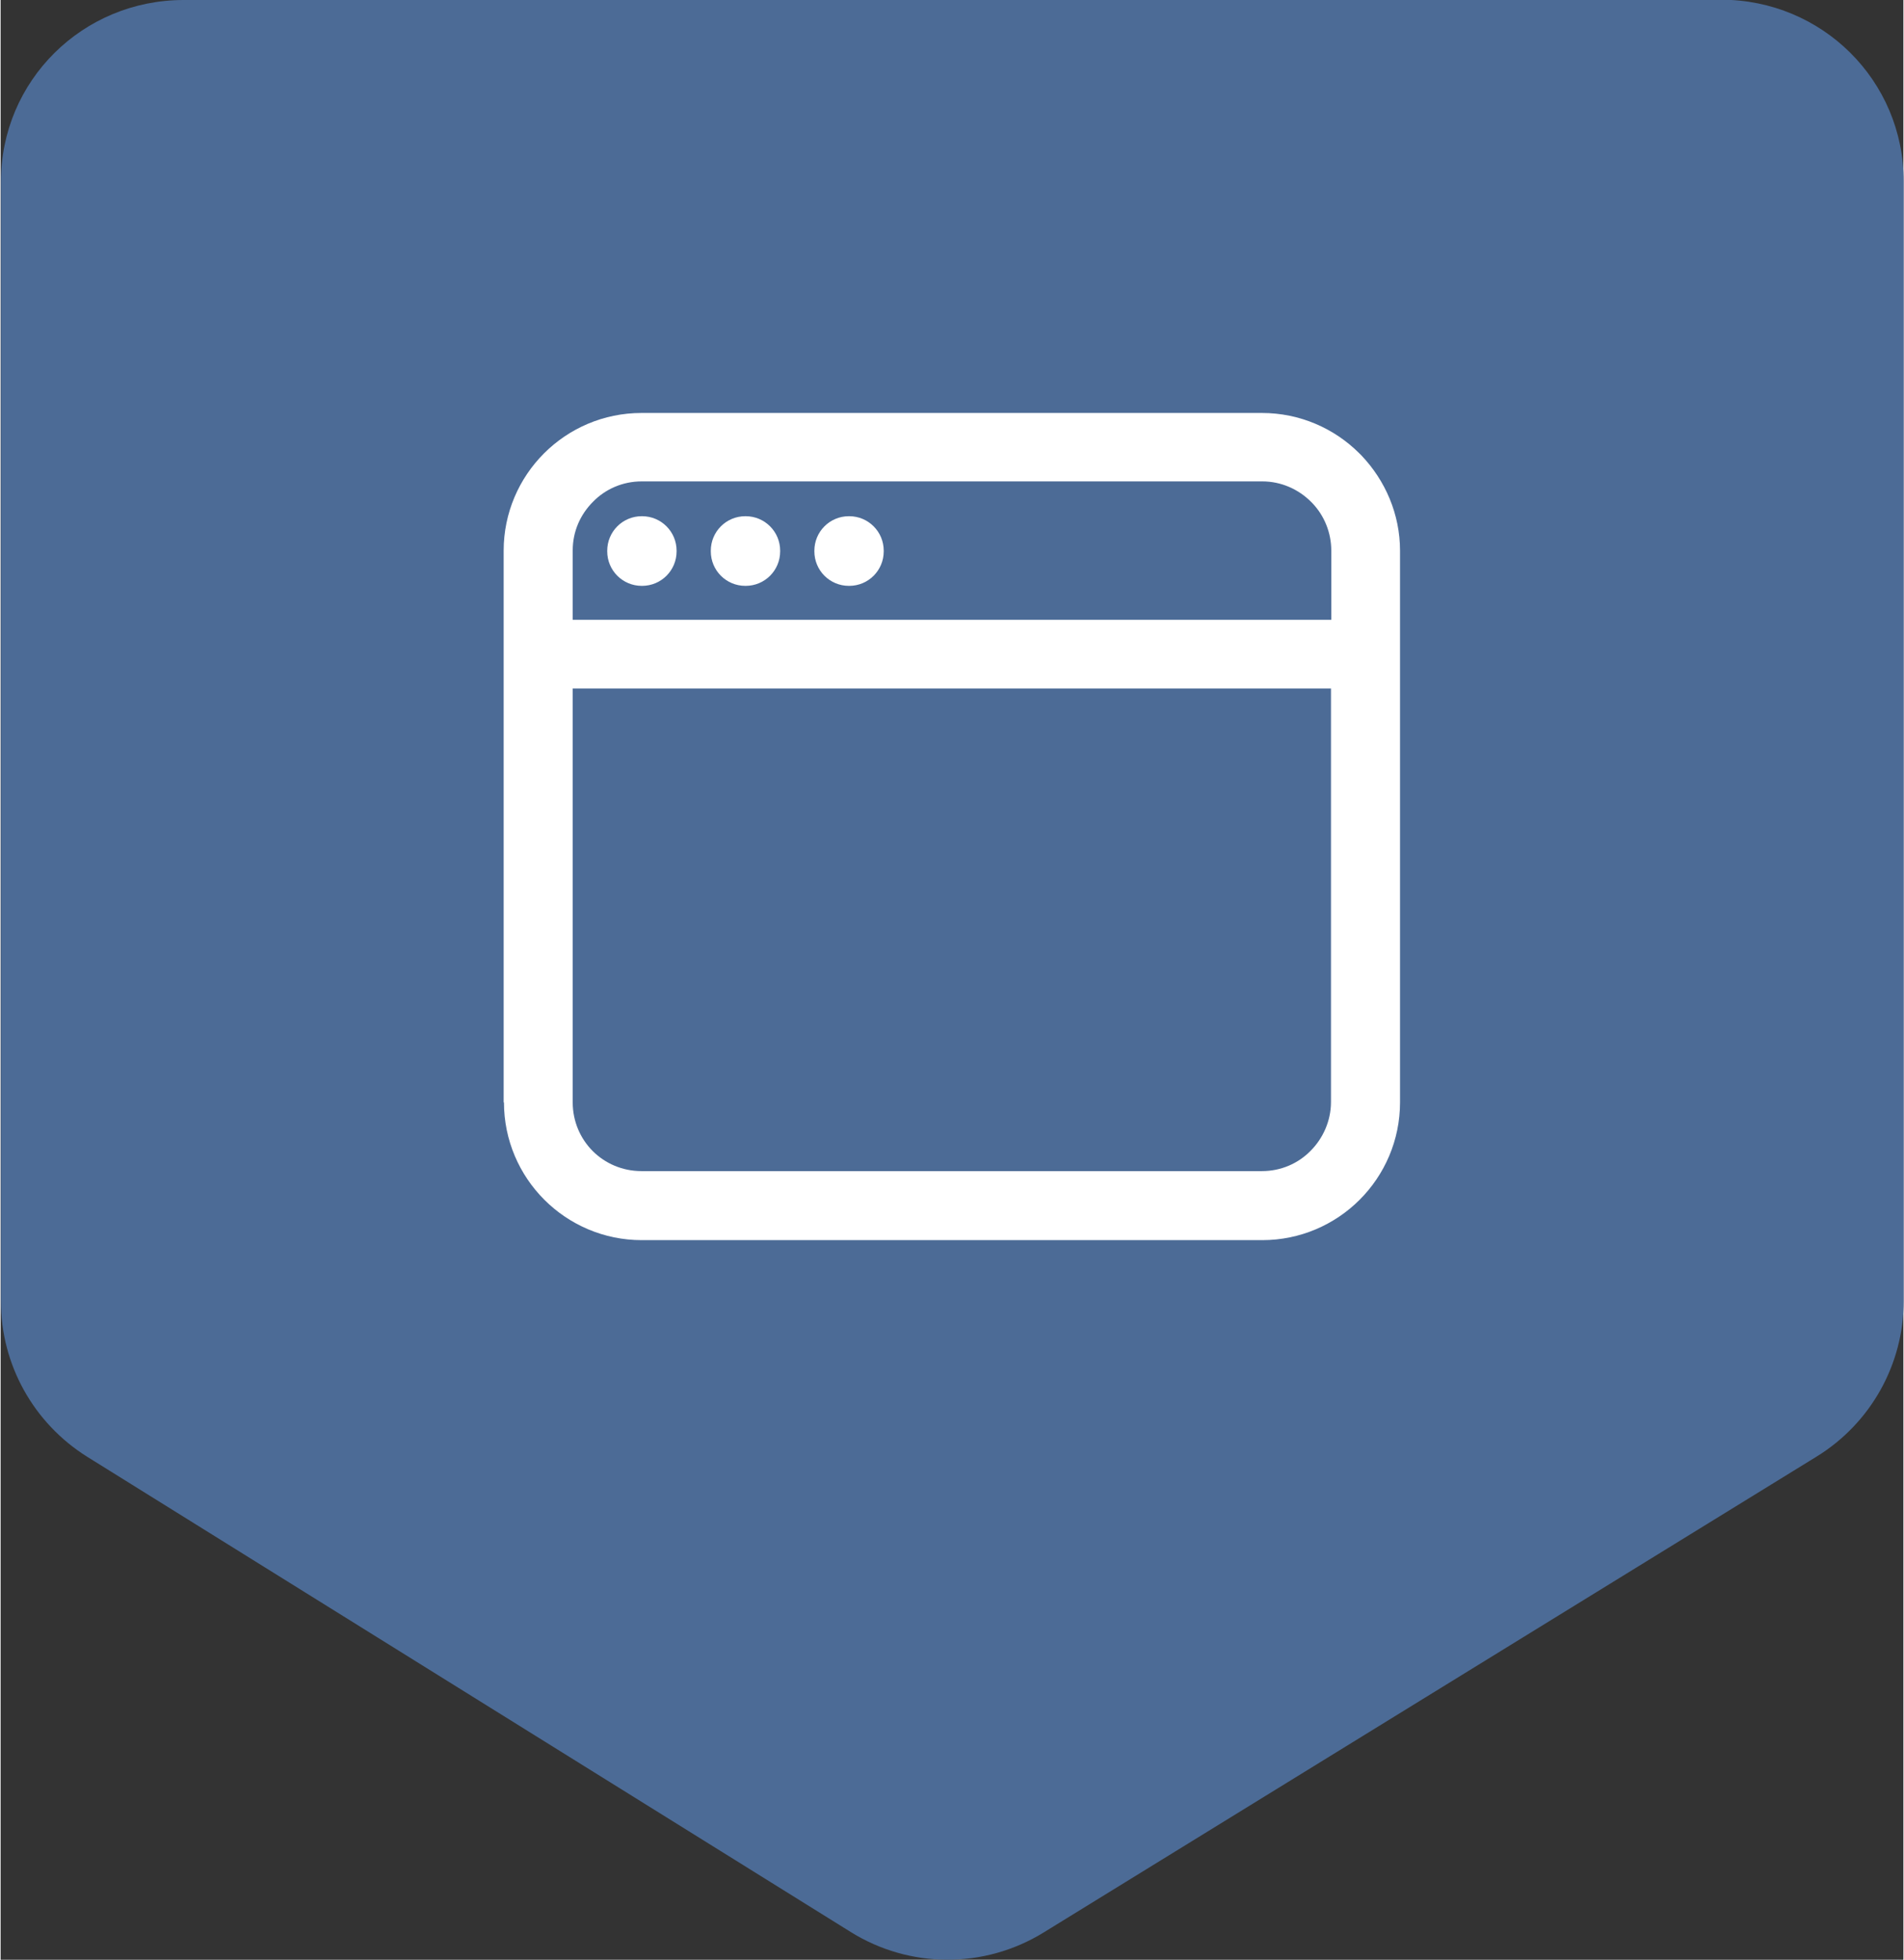
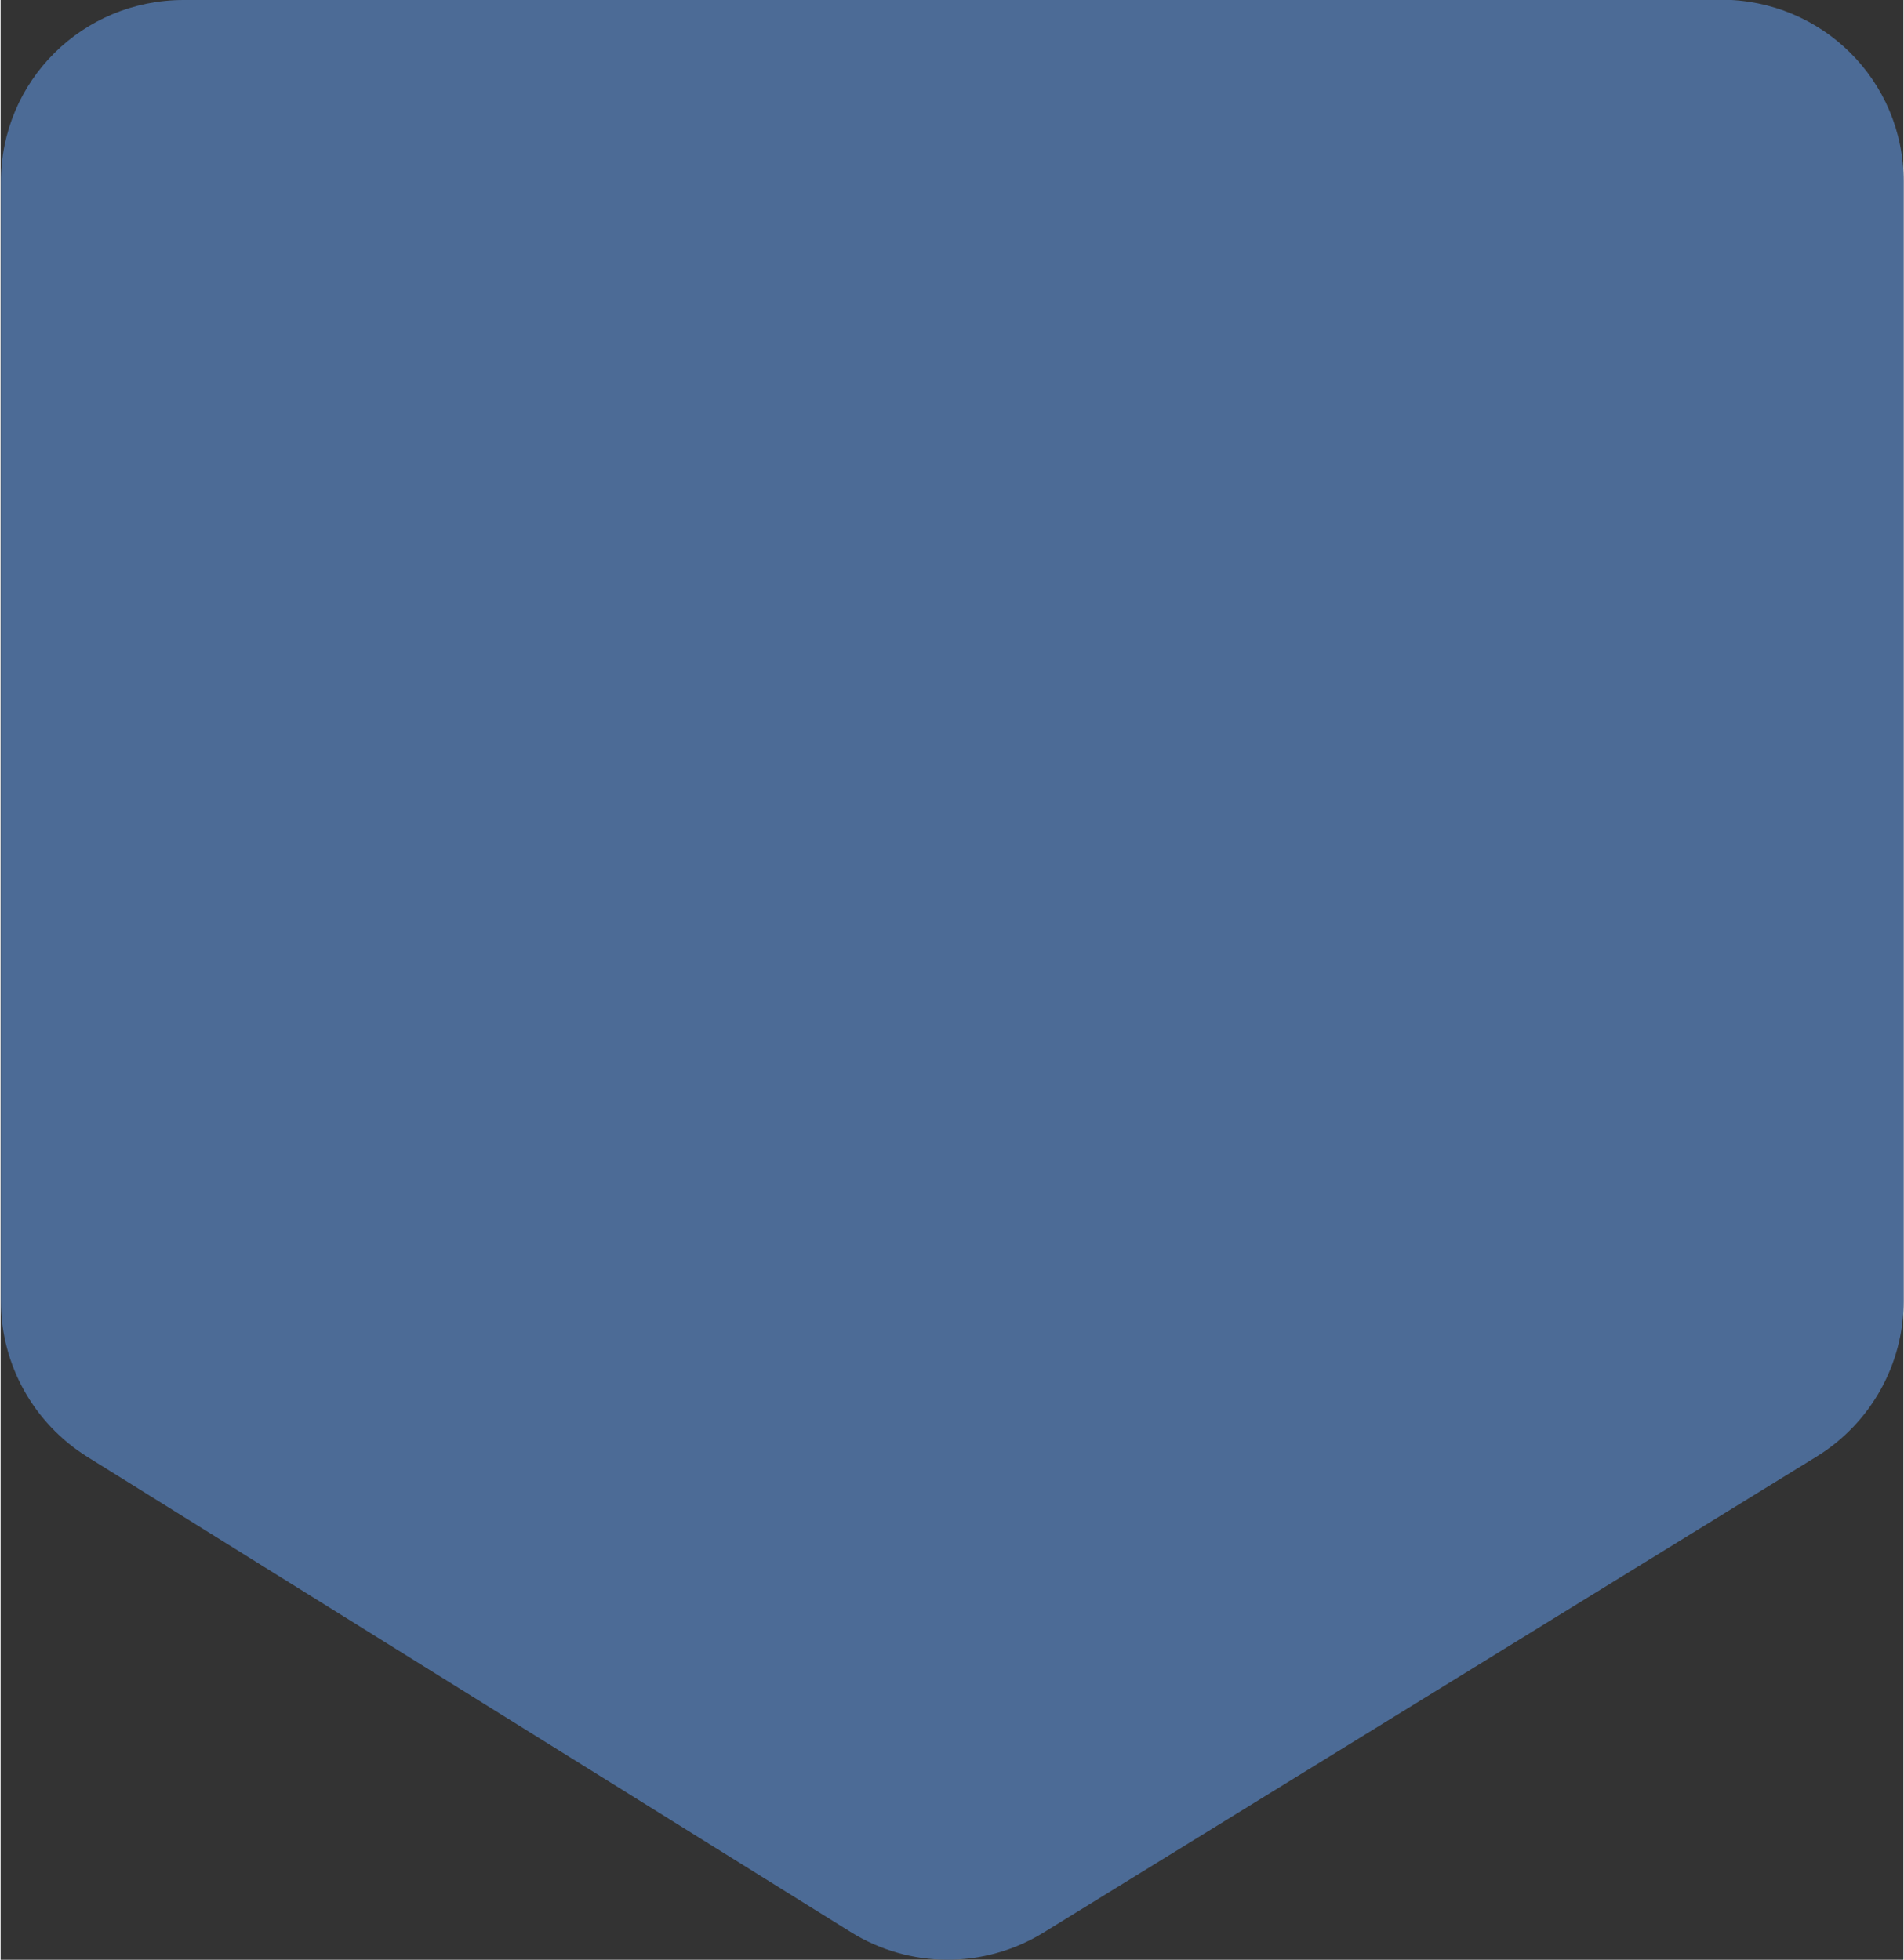
<svg xmlns="http://www.w3.org/2000/svg" xml:space="preserve" width="0.509in" height="0.524in" version="1.1" style="shape-rendering:geometricPrecision; text-rendering:geometricPrecision; image-rendering:optimizeQuality; fill-rule:evenodd; clip-rule:evenodd" viewBox="0 0 61.73 63.59">
  <rect x="0" y="0" width="61.73" height="63.59" fill="#333333" stroke="none" />
  <defs>
    <style type="text/css">
   
    .fil1 {fill:white;fill-rule:nonzero}
    .fil0 {fill:#4C6B96;fill-rule:nonzero}
   
  </style>
  </defs>
  <g id="Layer_x0020_1">
    <path class="fil0" d="M55.8 0l-49.86 0c-3.28,0 -5.93,2.62 -5.93,5.9l0 36.33c0,2.05 1.06,3.95 2.8,5.04l24.77 15.42c1.91,1.19 4.33,1.2 6.25,0.02l25.09 -15.45c1.75,-1.08 2.82,-2.99 2.82,-5.05l0 -36.32c0,-3.28 -2.65,-5.9 -5.93,-5.9l0 0z" />
-     <path class="fil1" d="M18.56 22.35l0 13.42c0,0.62 0.25,1.18 0.65,1.58 0.4,0.4 0.96,0.65 1.58,0.65l20.13 0c0.62,0 1.18,-0.25 1.58,-0.66 0.4,-0.4 0.66,-0.97 0.66,-1.58l0 -13.42 -24.61 0zm-2.24 13.42l0 -17.9c0,-1.23 0.5,-2.35 1.31,-3.16 0.81,-0.81 1.93,-1.31 3.16,-1.31l20.13 0c1.23,0 2.35,0.5 3.16,1.31l0.07 0.07c0.77,0.81 1.25,1.9 1.25,3.09l0 17.9c0,1.23 -0.5,2.35 -1.31,3.16 -0.81,0.81 -1.93,1.31 -3.16,1.31l-20.13 0c-1.23,0 -2.35,-0.5 -3.16,-1.31l-0 -0c-0.81,-0.81 -1.31,-1.93 -1.31,-3.16zm2.24 -17.9l0 2.24 24.61 0 0 -2.24c0,-0.59 -0.23,-1.14 -0.61,-1.54l-0.05 -0.05c-0.4,-0.4 -0.96,-0.66 -1.58,-0.66l-20.13 0c-0.62,0 -1.18,0.25 -1.58,0.66 -0.41,0.41 -0.66,0.96 -0.66,1.58zm2.24 -1.12l0.01 0c0.62,0 1.12,0.5 1.12,1.12l0 0.02c0,0.62 -0.5,1.12 -1.12,1.12l-0.01 0c-0.62,0 -1.12,-0.5 -1.12,-1.12l0 -0.02c0,-0.62 0.5,-1.12 1.12,-1.12zm3.36 0l0.01 0c0.62,0 1.12,0.5 1.12,1.12l0 0.02c0,0.62 -0.5,1.12 -1.12,1.12l-0.01 0c-0.62,0 -1.12,-0.5 -1.12,-1.12l0 -0.02c0,-0.62 0.5,-1.12 1.12,-1.12zm3.36 0l0.01 0c0.62,0 1.12,0.5 1.12,1.12l0 0.02c0,0.62 -0.5,1.12 -1.12,1.12l-0.01 0c-0.62,0 -1.12,-0.5 -1.12,-1.12l0 -0.02c0,-0.62 0.5,-1.12 1.12,-1.12z" />
  </g>
</svg>